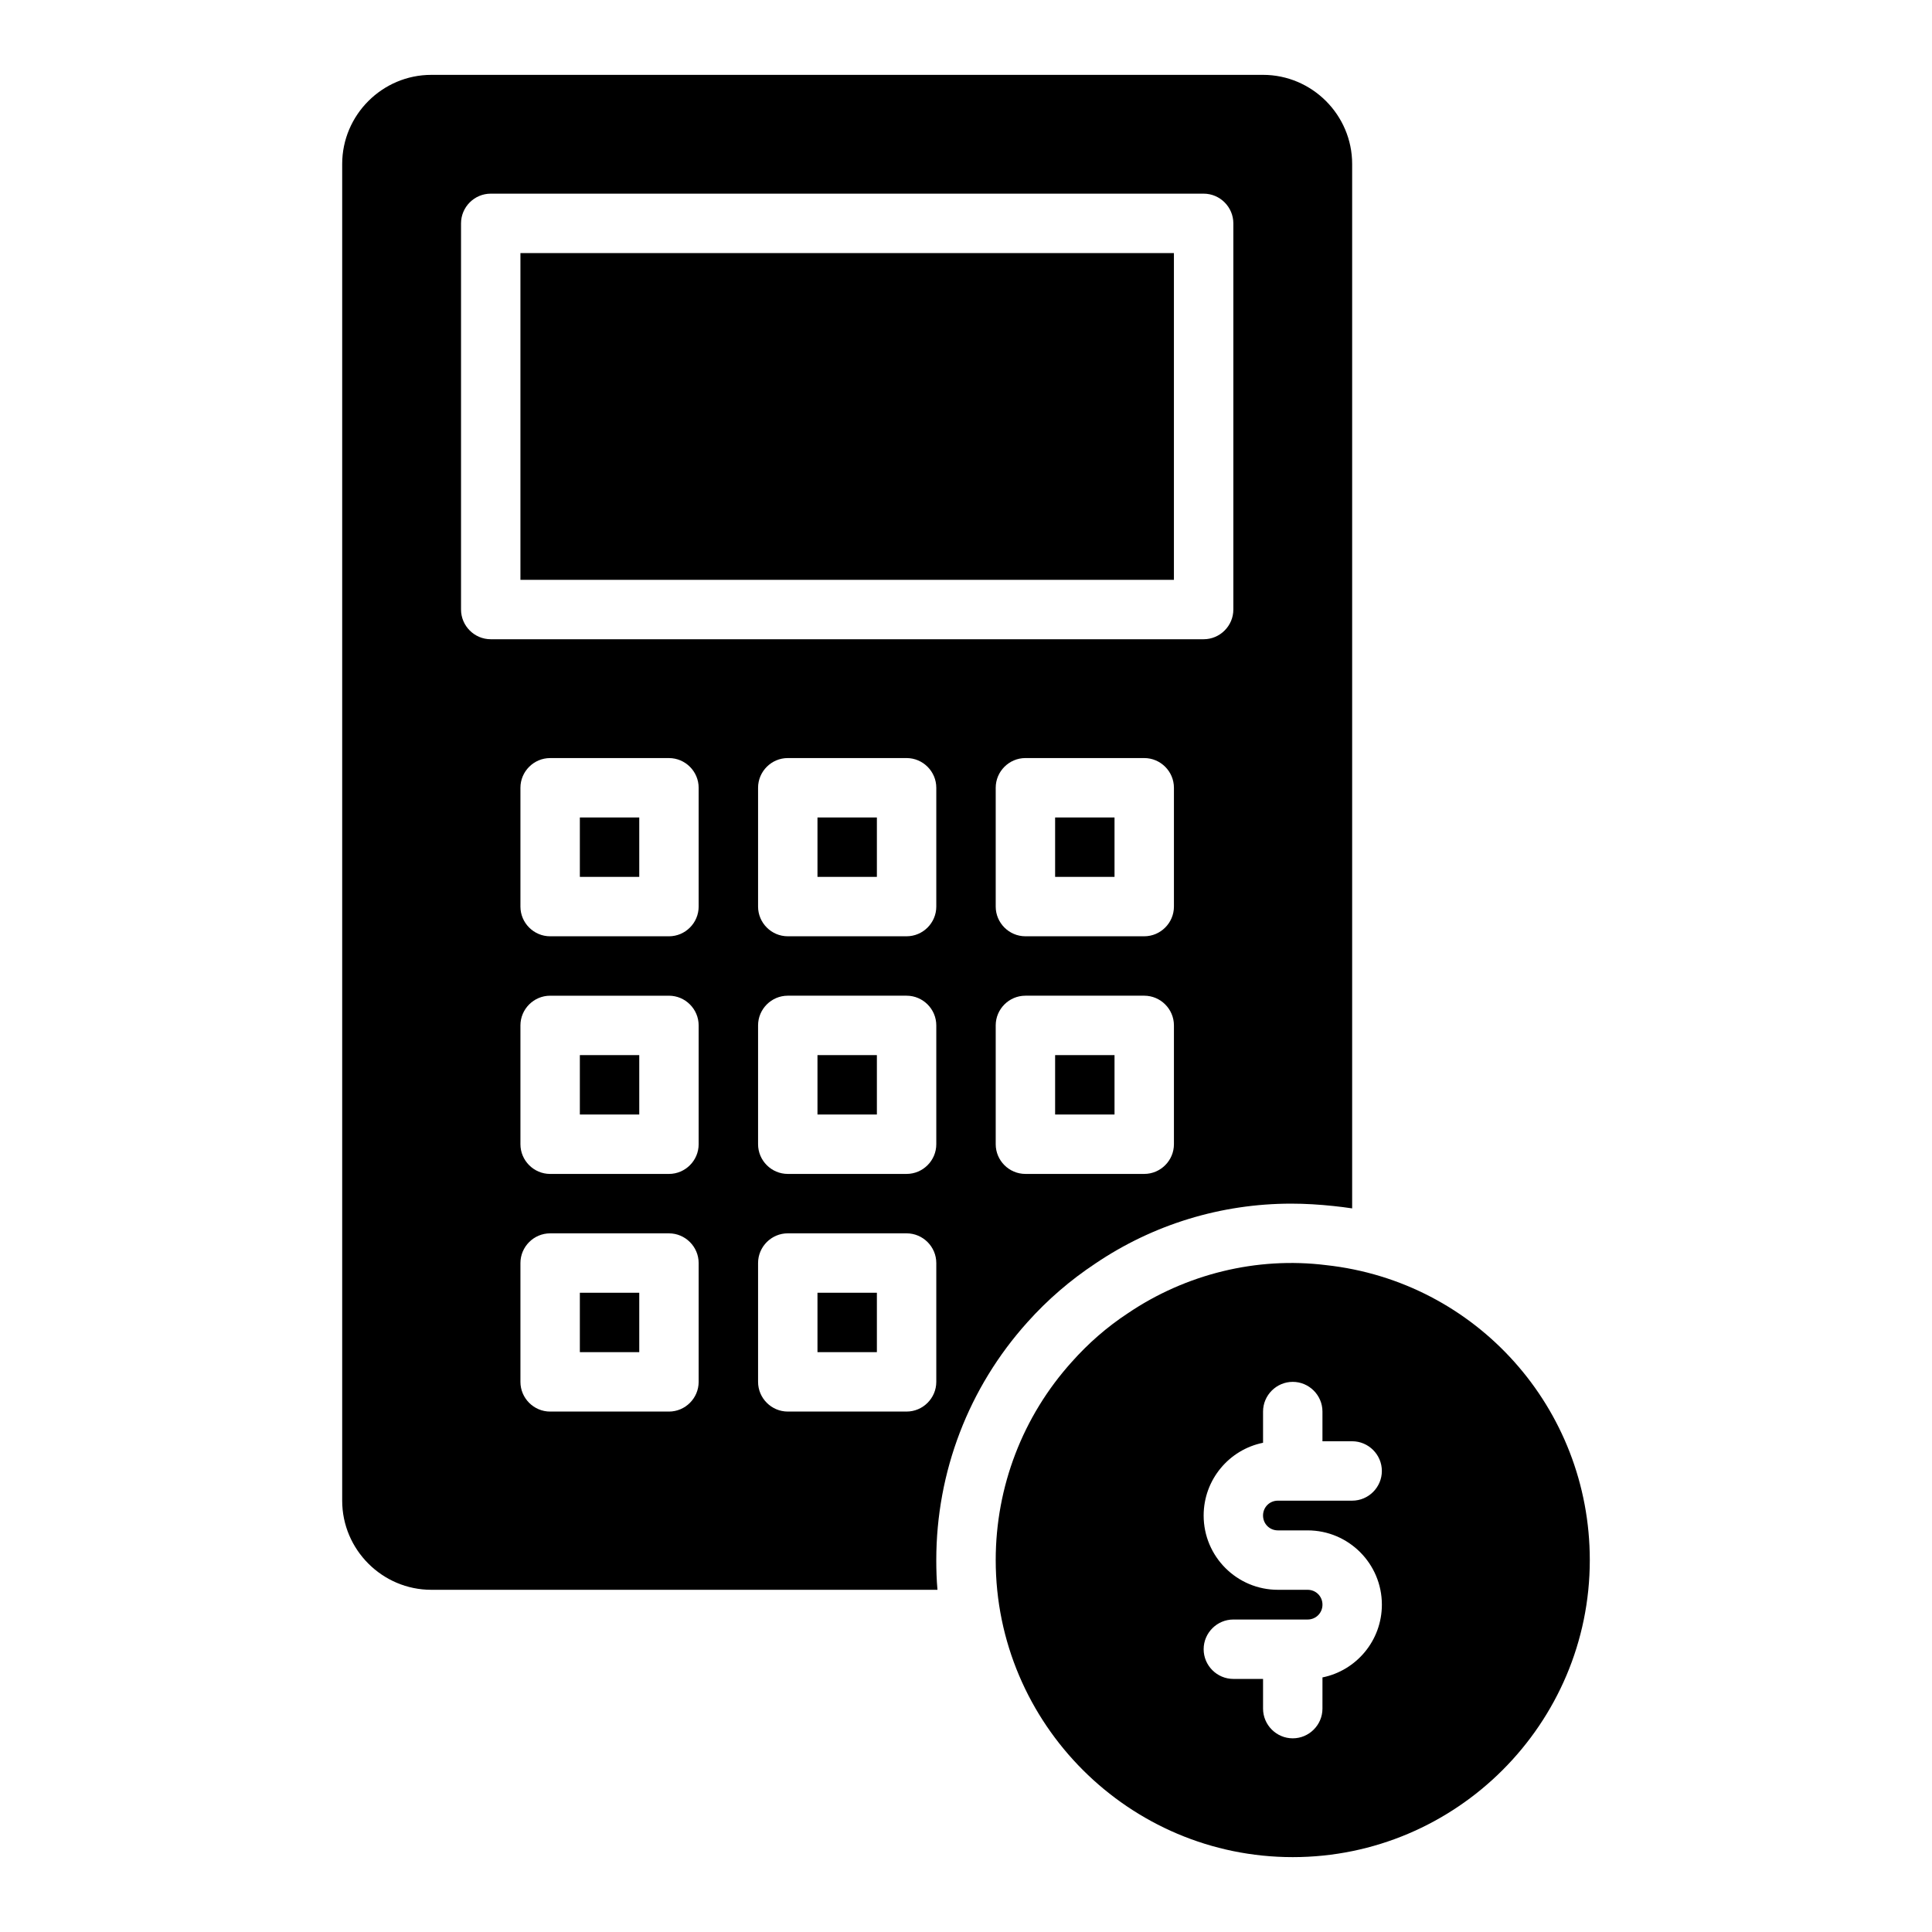
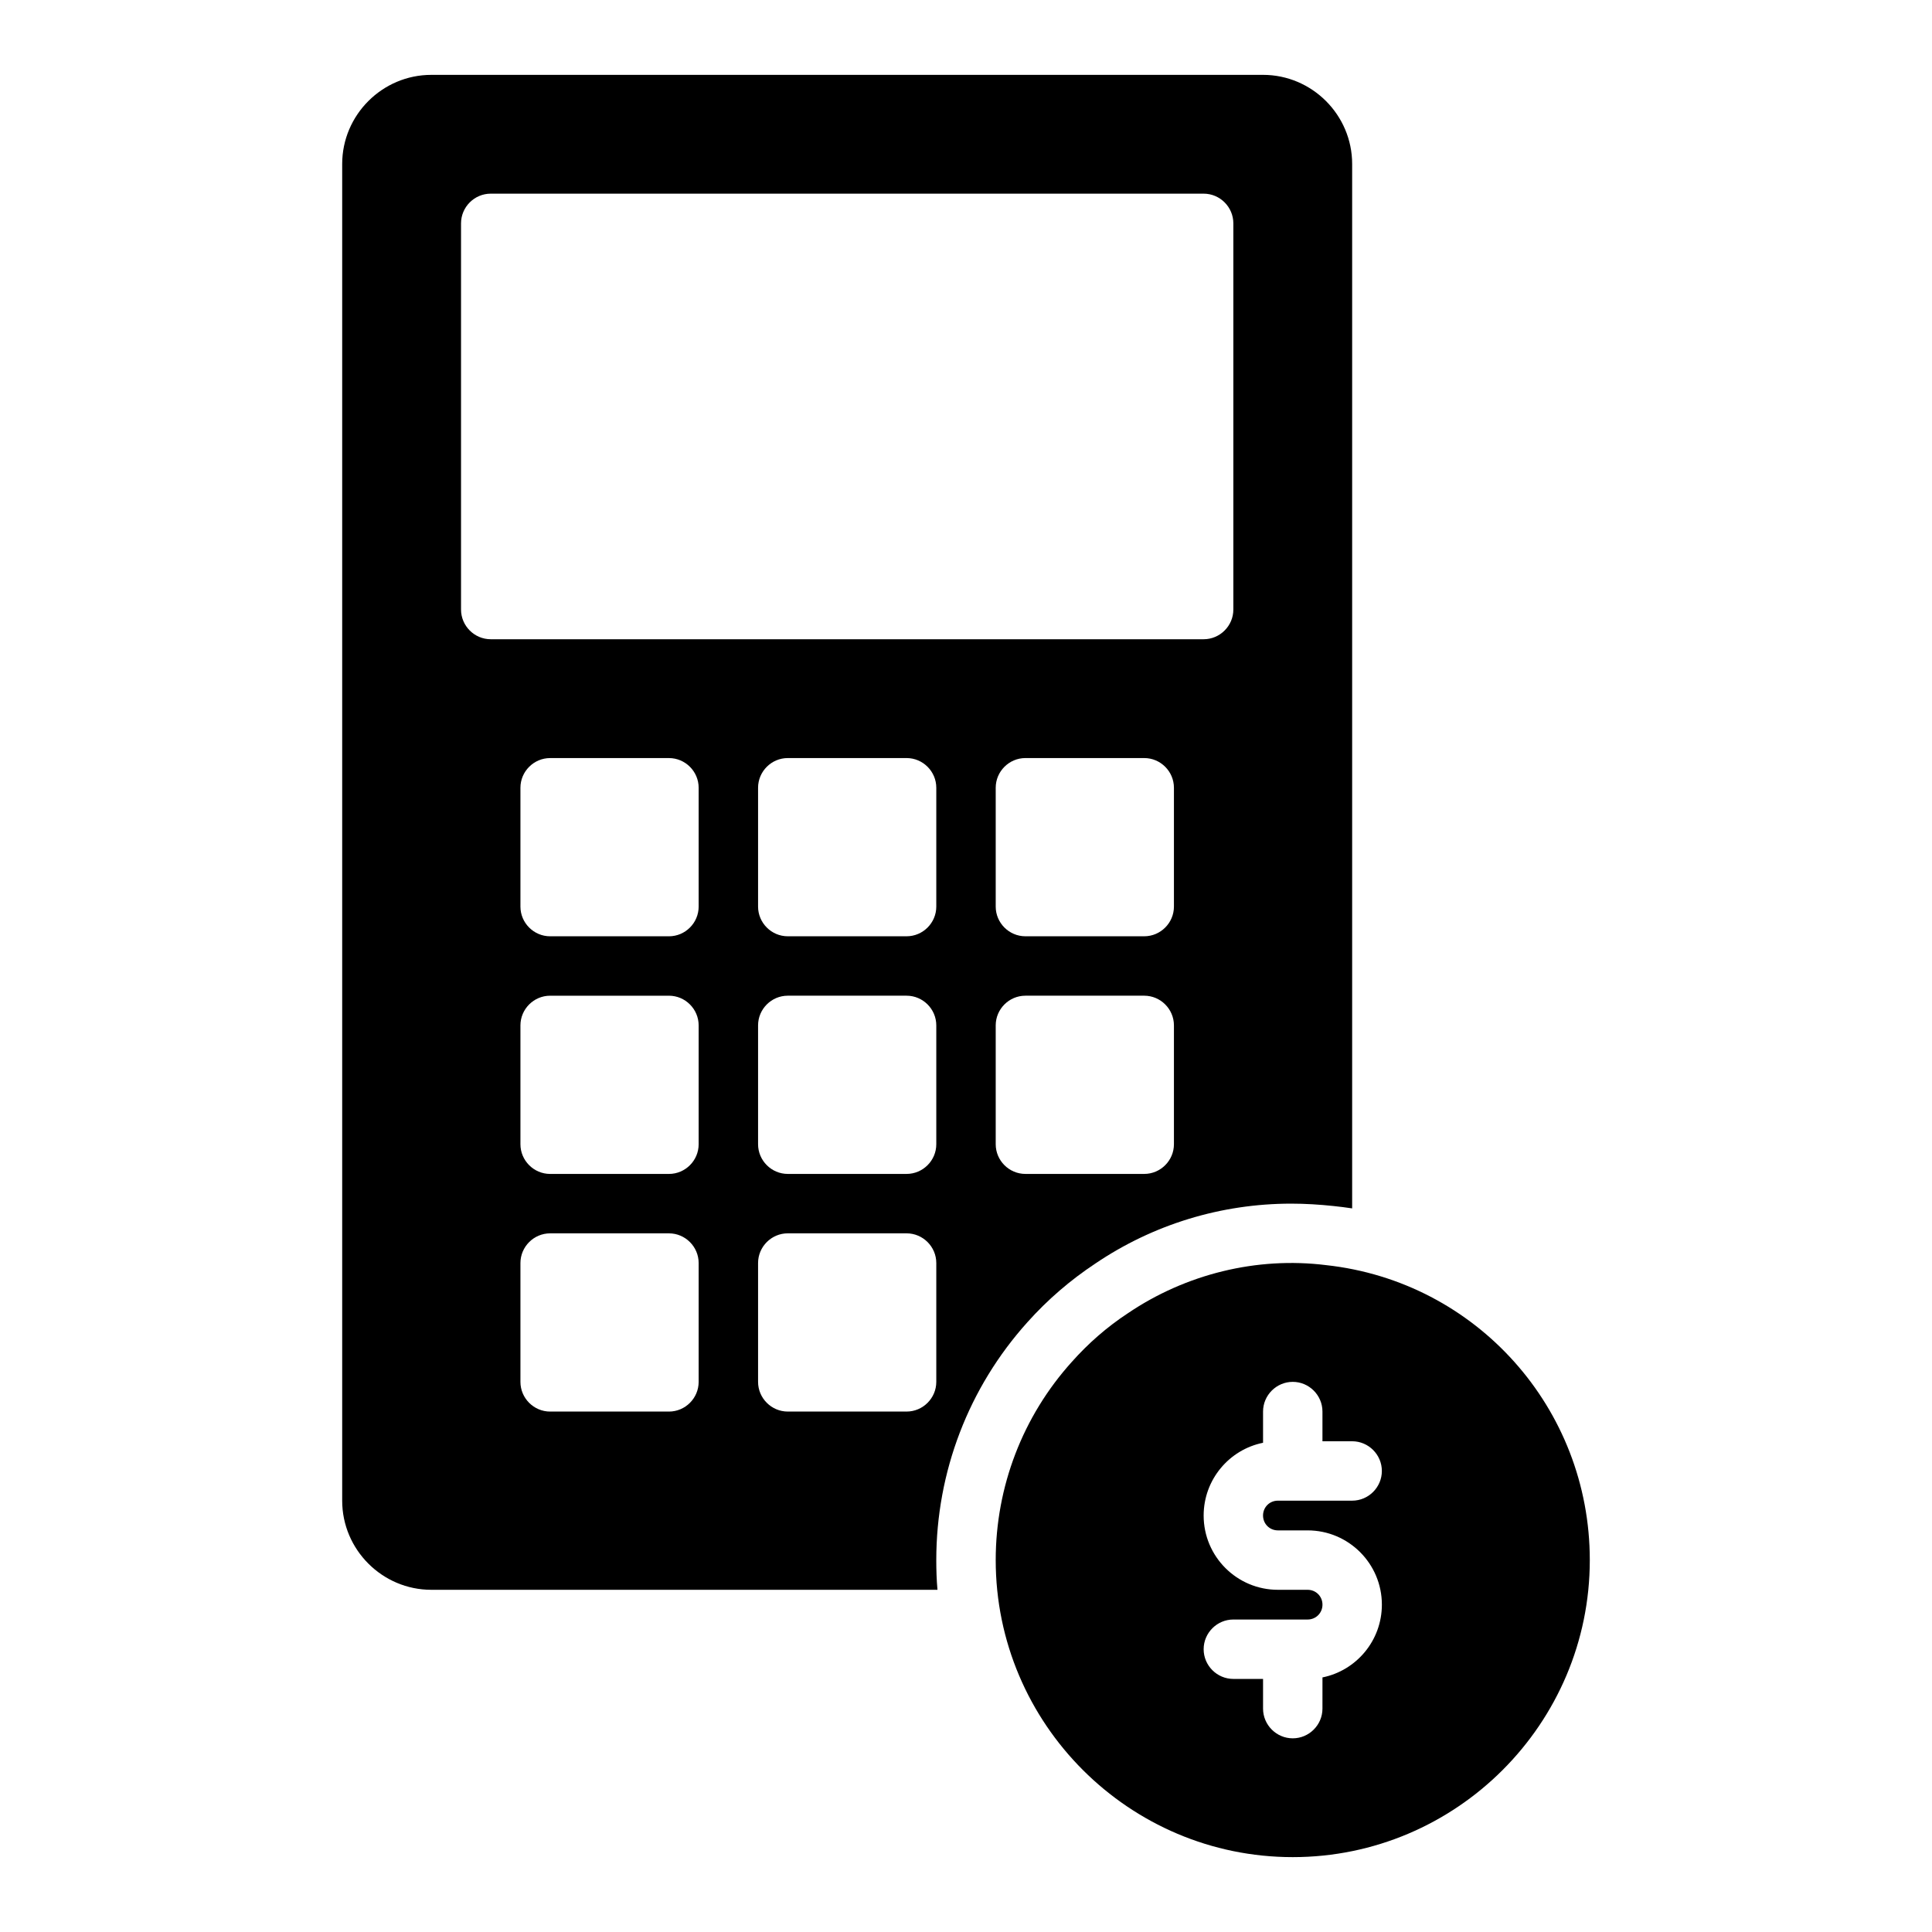
<svg xmlns="http://www.w3.org/2000/svg" fill="#000000" width="800px" height="800px" version="1.1" viewBox="144 144 512 512">
  <g>
    <path d="m495.41 479.27c-18.344-2.281-37.156 2.363-52.508 12.754-5.512 3.621-10.469 7.949-14.879 12.91-12.984 14.406-20.148 33.062-20.148 52.504 0 43.375 35.344 78.719 78.719 78.719s78.719-35.344 78.719-78.719c0.004-40.223-30.07-73.84-69.902-78.168zm-12.75 70.297h7.871c10.863 0 19.68 8.816 19.68 19.68 0 9.523-6.769 17.477-15.742 19.285l-0.004 8.27c0 4.328-3.543 7.871-7.871 7.871s-7.871-3.543-7.871-7.871v-7.871h-7.871c-4.328 0-7.871-3.543-7.871-7.871s3.543-7.871 7.871-7.871h19.68c2.203 0 3.938-1.73 3.938-3.938 0-2.203-1.73-3.938-3.938-3.938h-7.871c-10.863 0-19.68-8.816-19.68-19.68 0-9.523 6.769-17.477 15.742-19.285v-8.27c0-4.328 3.543-7.871 7.871-7.871s7.871 3.543 7.871 7.871v7.871h7.871c4.328 0 7.871 3.543 7.871 7.871 0 4.328-3.543 7.871-7.871 7.871h-19.68c-2.203 0-3.938 1.73-3.938 3.938 0.004 2.207 1.734 3.938 3.941 3.938z" />
    <path d="m478.72 163.84h-220.42c-12.988 0-23.617 10.629-23.617 23.617v354.24c0 12.988 10.629 23.617 23.617 23.617h134.14c-0.234-2.598-0.316-5.195-0.316-7.875 0-23.379 8.582-45.738 24.168-63.055 5.352-5.984 11.414-11.18 17.949-15.508 15.352-10.391 33.379-15.898 51.953-15.898 3.699 0 7.477 0.234 11.18 0.629 1.652 0.156 3.305 0.395 4.961 0.629v-276.78c0-12.988-10.629-23.617-23.617-23.617zm-149.57 346.37c0 4.328-3.543 7.871-7.871 7.871h-31.488c-4.328 0-7.871-3.543-7.871-7.871v-31.488c0-4.328 3.543-7.871 7.871-7.871h31.488c4.328 0 7.871 3.543 7.871 7.871zm0-62.977c0 4.328-3.543 7.871-7.871 7.871h-31.488c-4.328 0-7.871-3.543-7.871-7.871v-31.488c0-4.328 3.543-7.871 7.871-7.871h31.488c4.328 0 7.871 3.543 7.871 7.871zm0-62.977c0 4.328-3.543 7.871-7.871 7.871h-31.488c-4.328 0-7.871-3.543-7.871-7.871v-31.488c0-4.328 3.543-7.871 7.871-7.871h31.488c4.328 0 7.871 3.543 7.871 7.871zm62.977 125.95c0 4.328-3.543 7.871-7.871 7.871h-31.488c-4.328 0-7.871-3.543-7.871-7.871v-31.488c0-4.328 3.543-7.871 7.871-7.871h31.488c4.328 0 7.871 3.543 7.871 7.871zm0-62.977c0 4.328-3.543 7.871-7.871 7.871h-31.488c-4.328 0-7.871-3.543-7.871-7.871v-31.488c0-4.328 3.543-7.871 7.871-7.871h31.488c4.328 0 7.871 3.543 7.871 7.871zm0-62.977c0 4.328-3.543 7.871-7.871 7.871h-31.488c-4.328 0-7.871-3.543-7.871-7.871v-31.488c0-4.328 3.543-7.871 7.871-7.871h31.488c4.328 0 7.871 3.543 7.871 7.871zm62.977 62.977c0 4.328-3.543 7.871-7.871 7.871h-31.488c-4.328 0-7.871-3.543-7.871-7.871v-31.488c0-4.328 3.543-7.871 7.871-7.871h31.488c4.328 0 7.871 3.543 7.871 7.871zm0-62.977c0 4.328-3.543 7.871-7.871 7.871h-31.488c-4.328 0-7.871-3.543-7.871-7.871v-31.488c0-4.328 3.543-7.871 7.871-7.871h31.488c4.328 0 7.871 3.543 7.871 7.871zm15.746-78.719c0 4.328-3.543 7.871-7.871 7.871h-188.93c-4.328 0-7.871-3.543-7.871-7.871v-102.34c0-4.328 3.543-7.871 7.871-7.871h188.93c4.328 0 7.871 3.543 7.871 7.871z" />
-     <path d="m281.92 211.07h173.18v86.594h-173.18z" />
-     <path d="m360.64 486.59h15.742v15.742h-15.742zm0-110.21h15.742v-15.742h-15.742zm0 62.977h15.742v-15.742h-15.742zm-62.973 62.977h15.742v-15.742h-15.742zm0-62.977h15.742v-15.742h-15.742zm0-62.977h15.742v-15.742h-15.742zm125.95 0h15.742v-15.742h-15.742zm0 62.977h15.742v-15.742h-15.742z" />
  </g>
</svg>